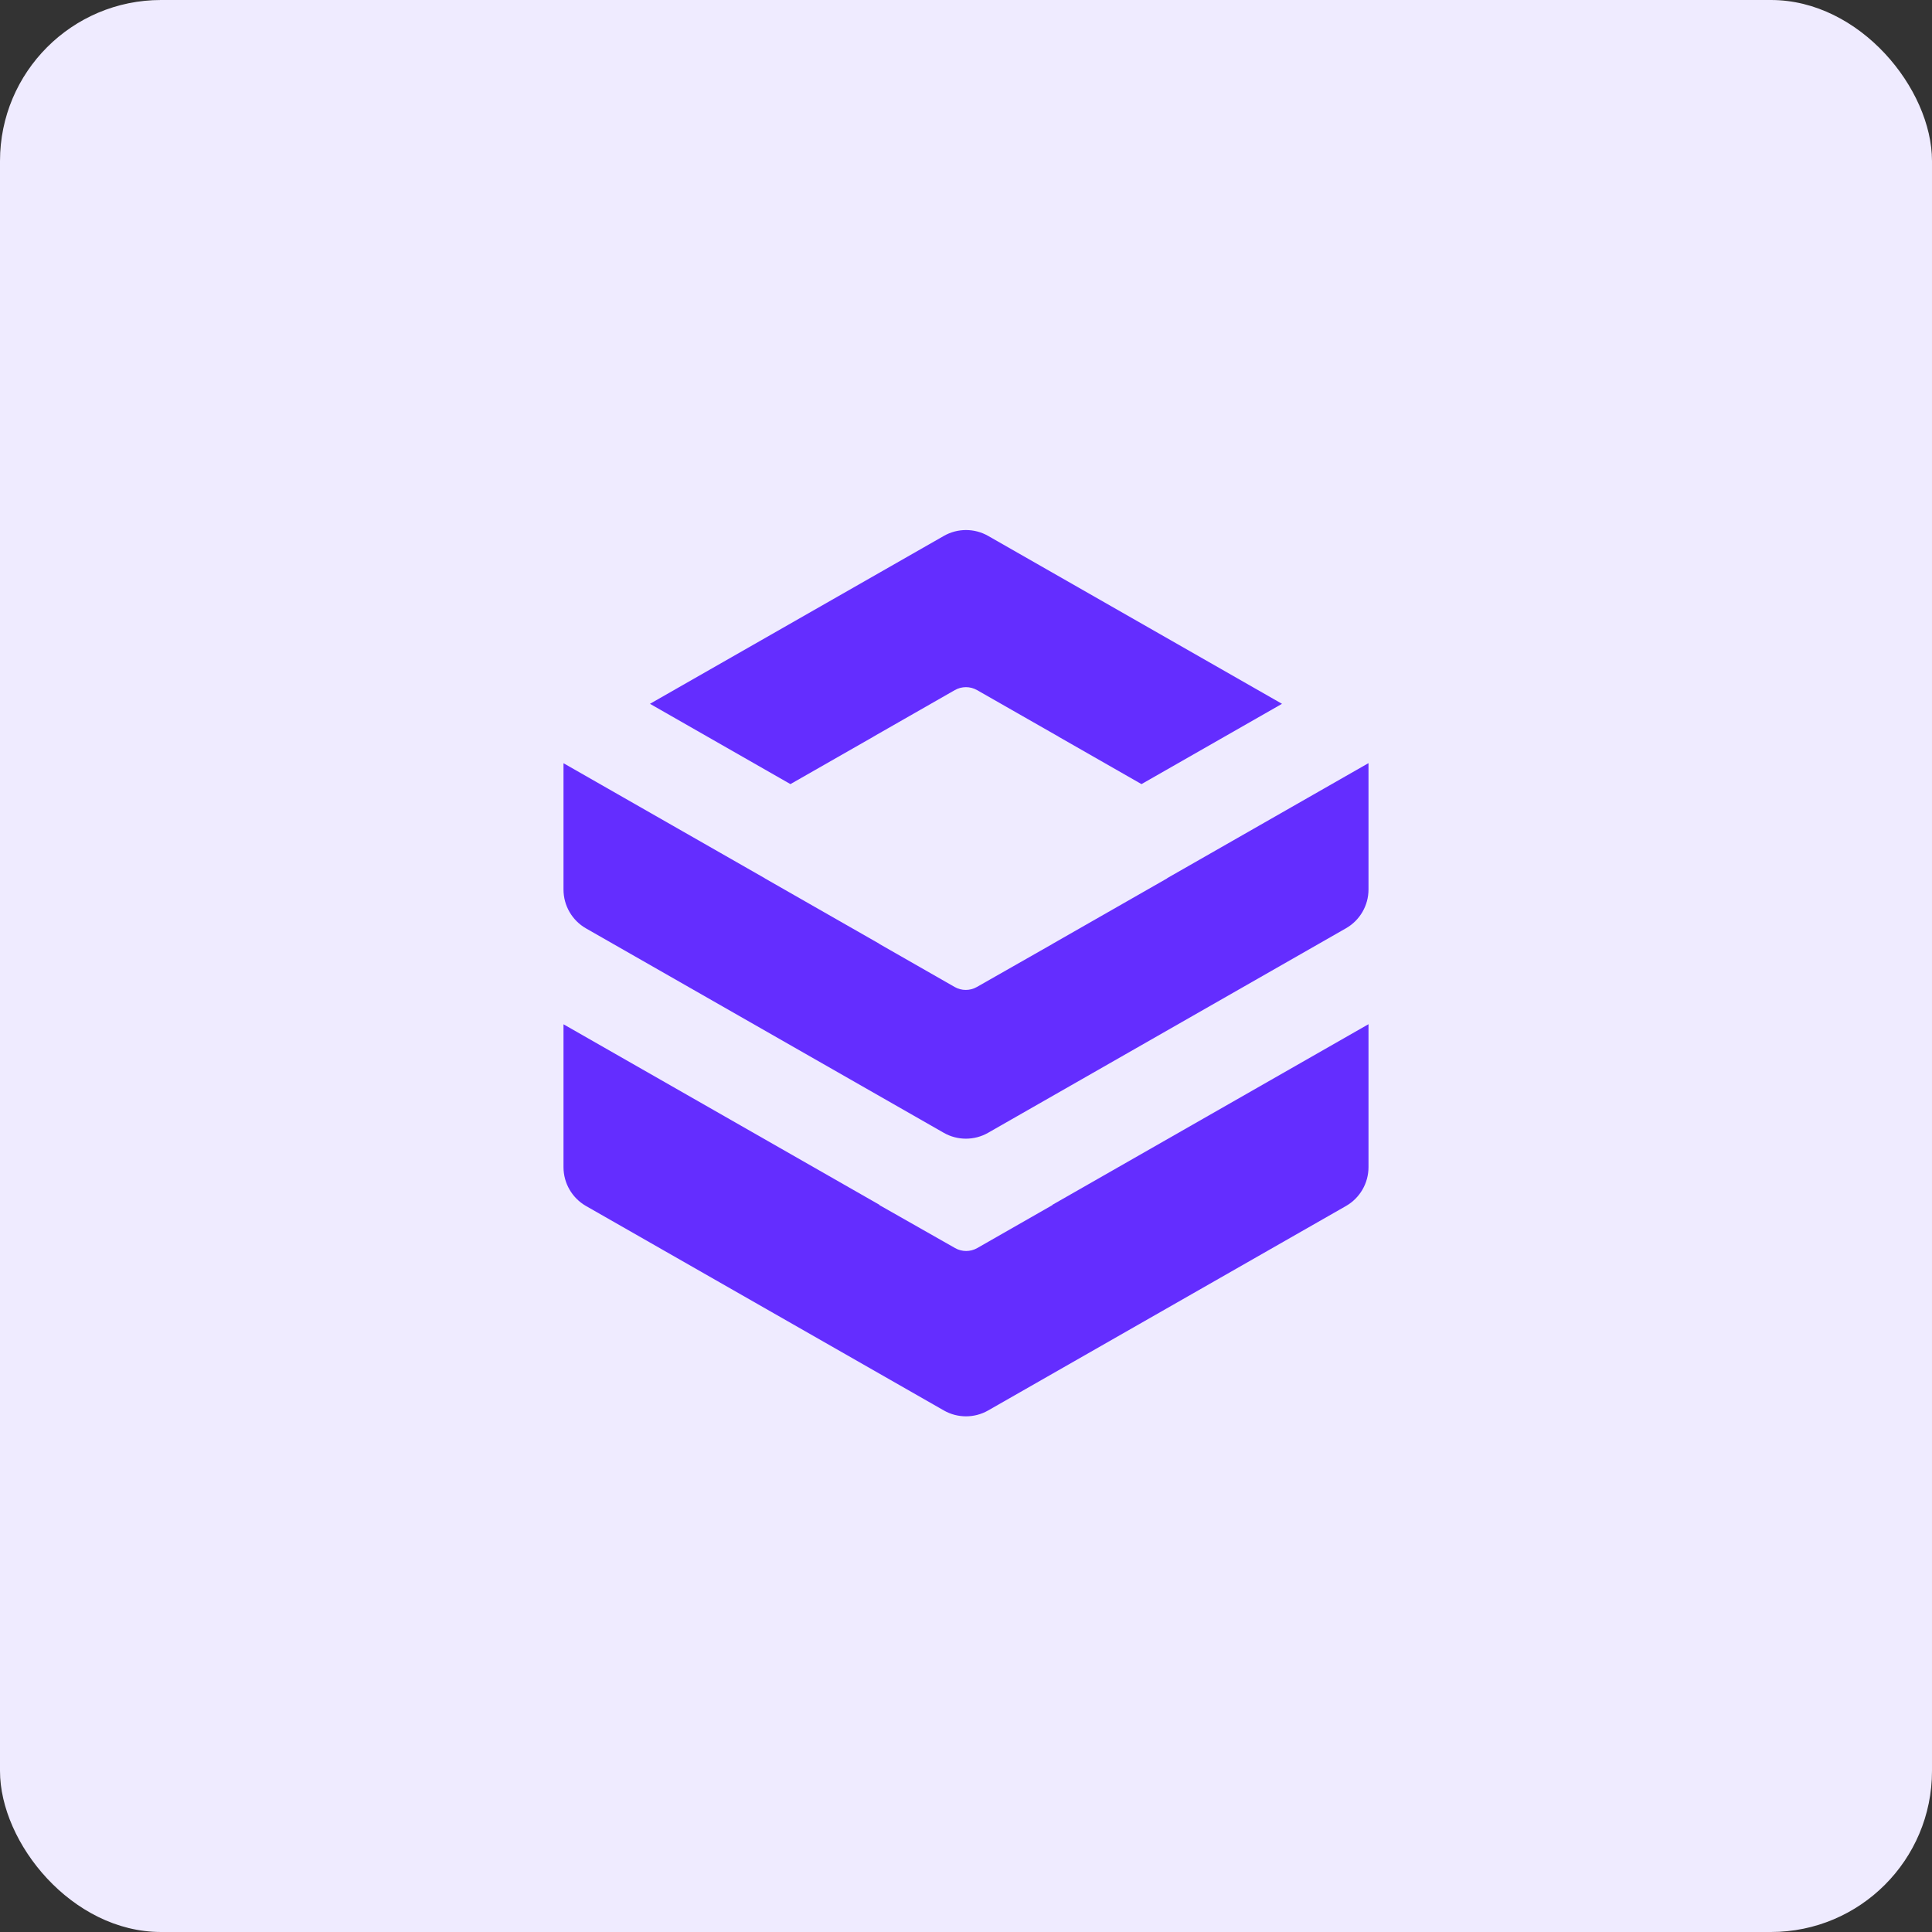
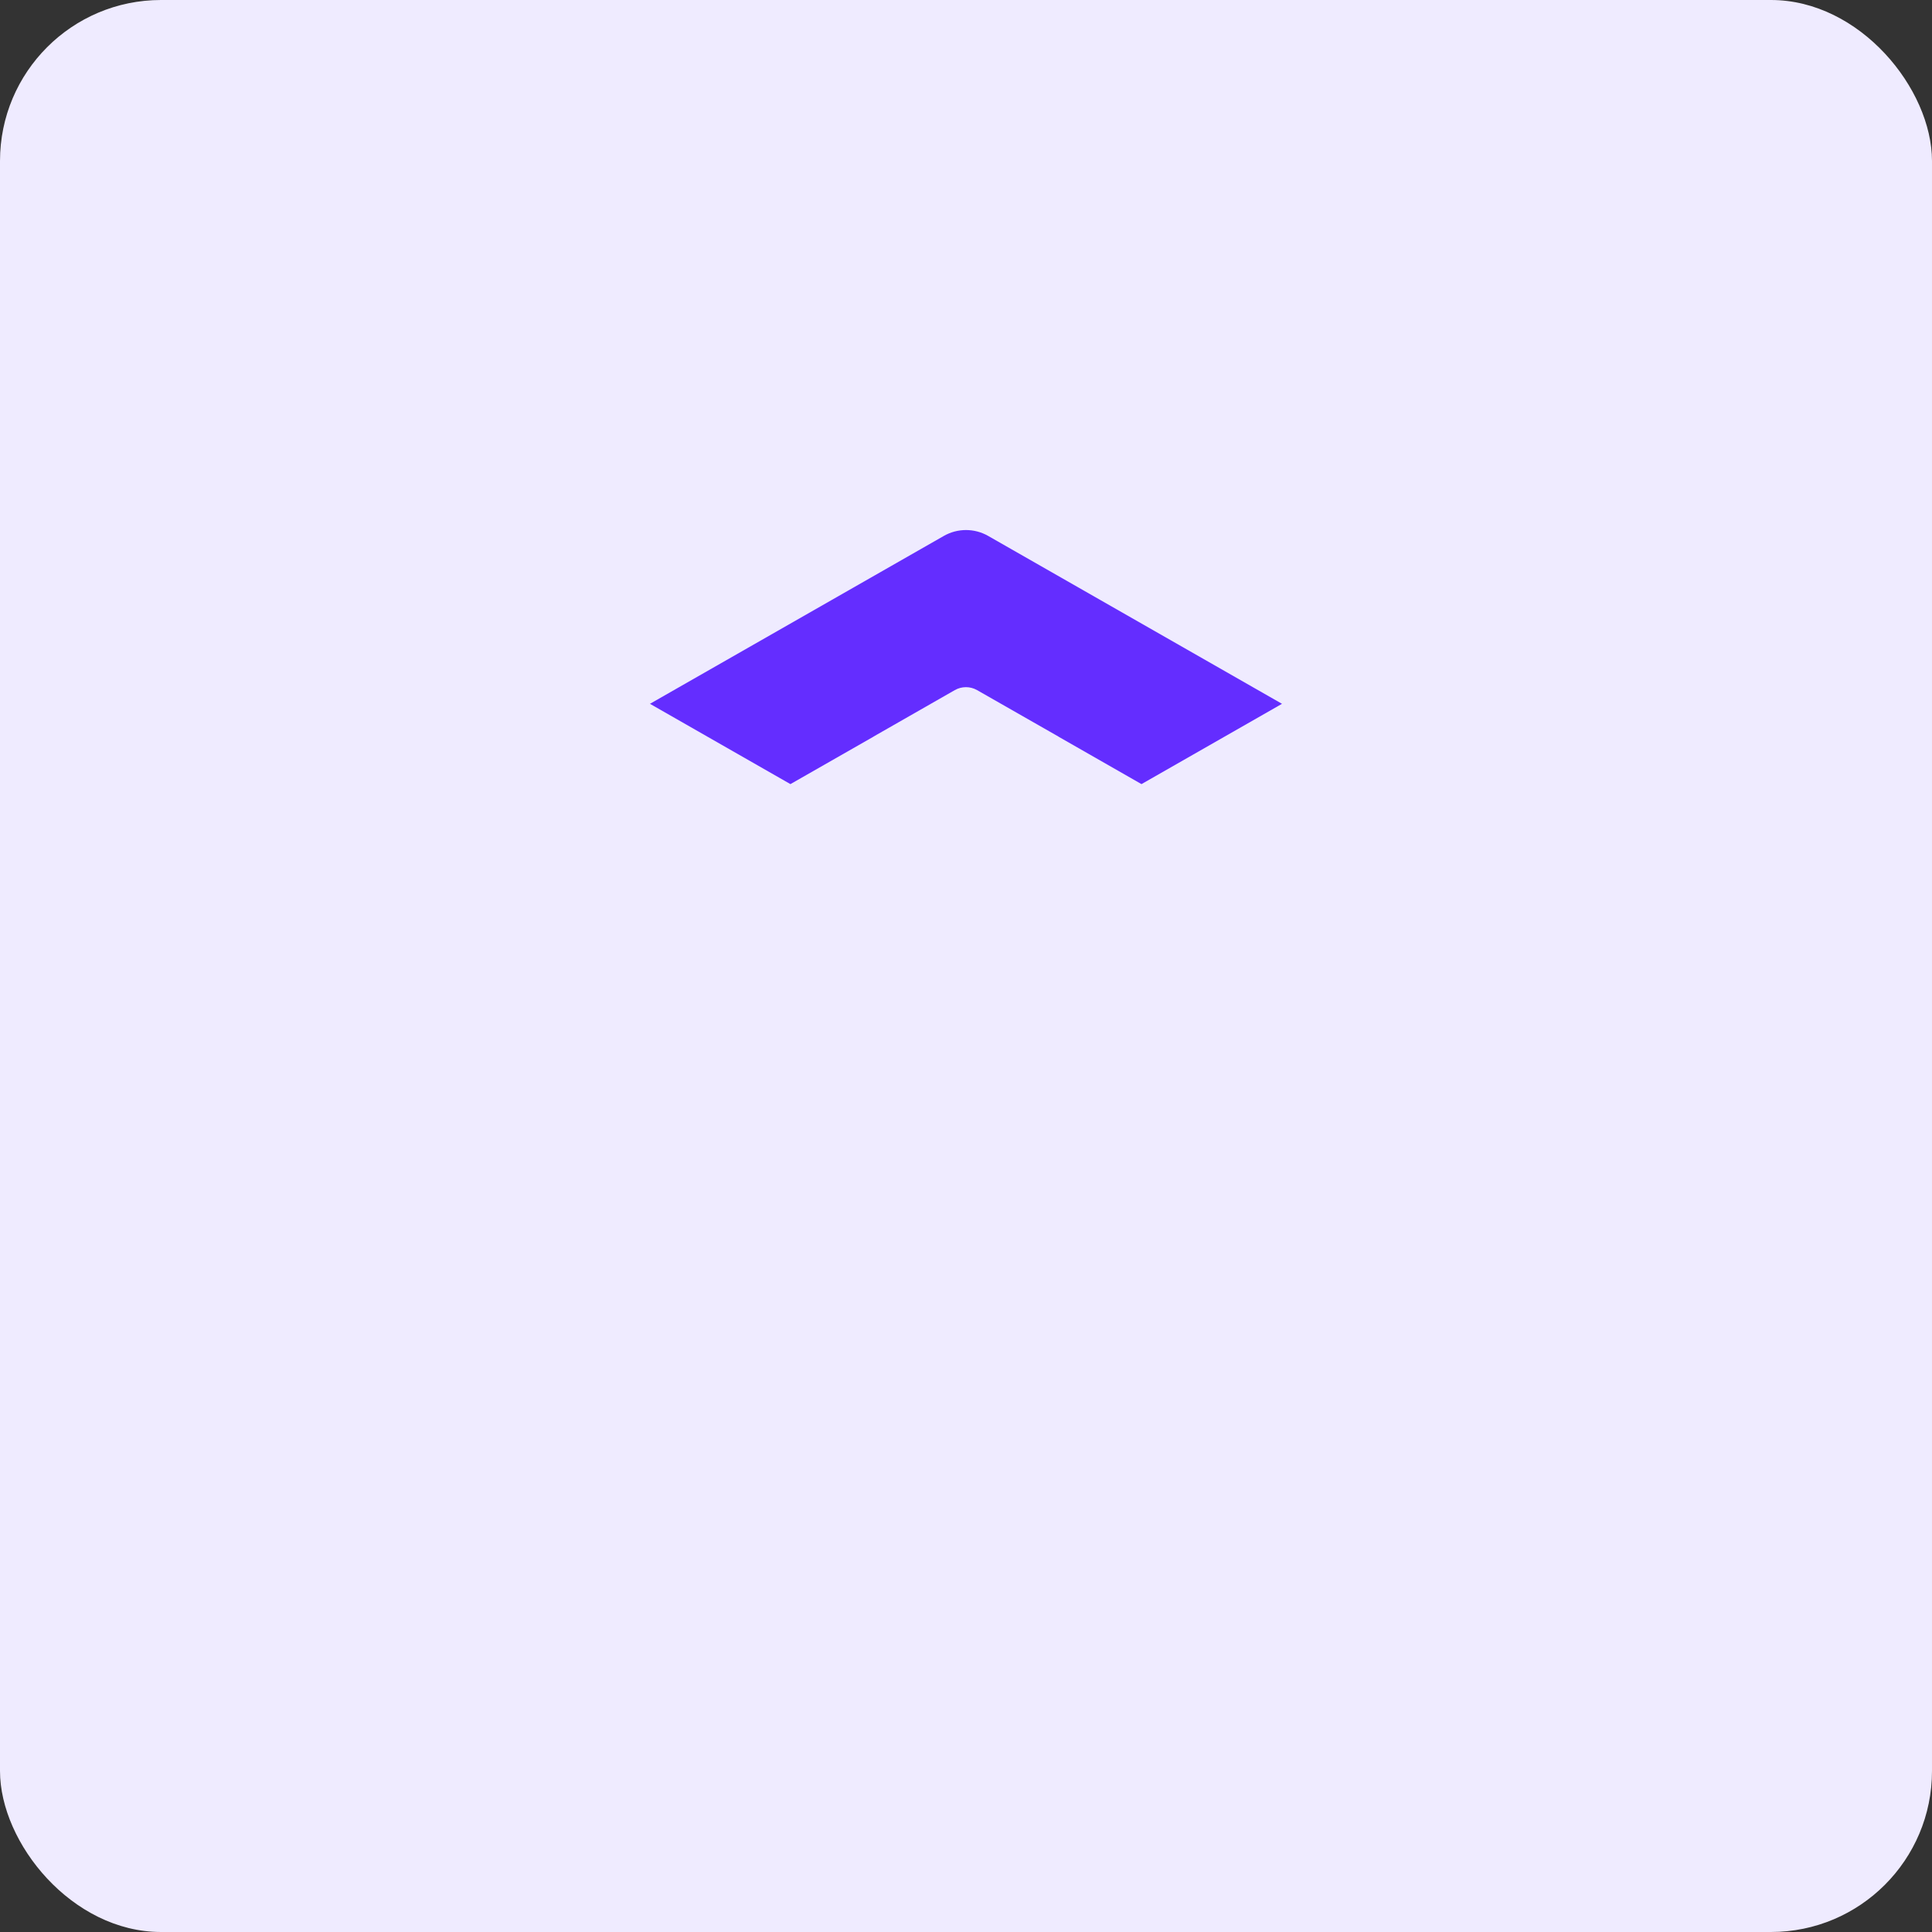
<svg xmlns="http://www.w3.org/2000/svg" width="48" height="48" viewBox="0 0 48 48" fill="none">
  <rect x="0" y="0" width="48" height="48" fill="#333333" stroke="none" />
  <rect width="48" height="48" rx="4" fill="#EFEBFF" />
-   <path d="M34 28.998C34 29.397 33.786 29.765 33.44 29.963L24.551 35.042C24.21 35.237 23.79 35.237 23.449 35.042L14.56 29.963C14.214 29.765 14 29.397 14 28.998L14 25.448L21.853 29.935L21.847 29.939L23.729 31.008C23.899 31.105 24.108 31.105 24.279 31.008L26.149 29.939L26.144 29.935L34 25.446V28.998Z" fill="#642DFF" />
-   <path d="M34 18.964V22.099C34 22.497 33.786 22.866 33.44 23.063L24.549 28.144C24.208 28.339 23.788 28.339 23.447 28.144L14.56 23.066C14.214 22.868 14 22.5 14 22.101V18.964L14.002 18.963L19.002 21.82L19 21.821L21.851 23.45L21.848 23.452L23.718 24.521C23.889 24.619 24.098 24.619 24.269 24.522L26.149 23.452L26.148 23.451L29 21.821L28.996 21.819L33.996 18.962L34 18.964Z" fill="#642DFF" />
  <path d="M31.851 17.486L28.36 19.481L26.298 18.302L26.299 18.301L24.274 17.145C24.103 17.048 23.894 17.048 23.723 17.145L21.701 18.301L21.702 18.302L19.638 19.481L16.148 17.486L23.449 13.315C23.79 13.12 24.21 13.12 24.551 13.315L31.851 17.486Z" fill="#642DFF" />
</svg>